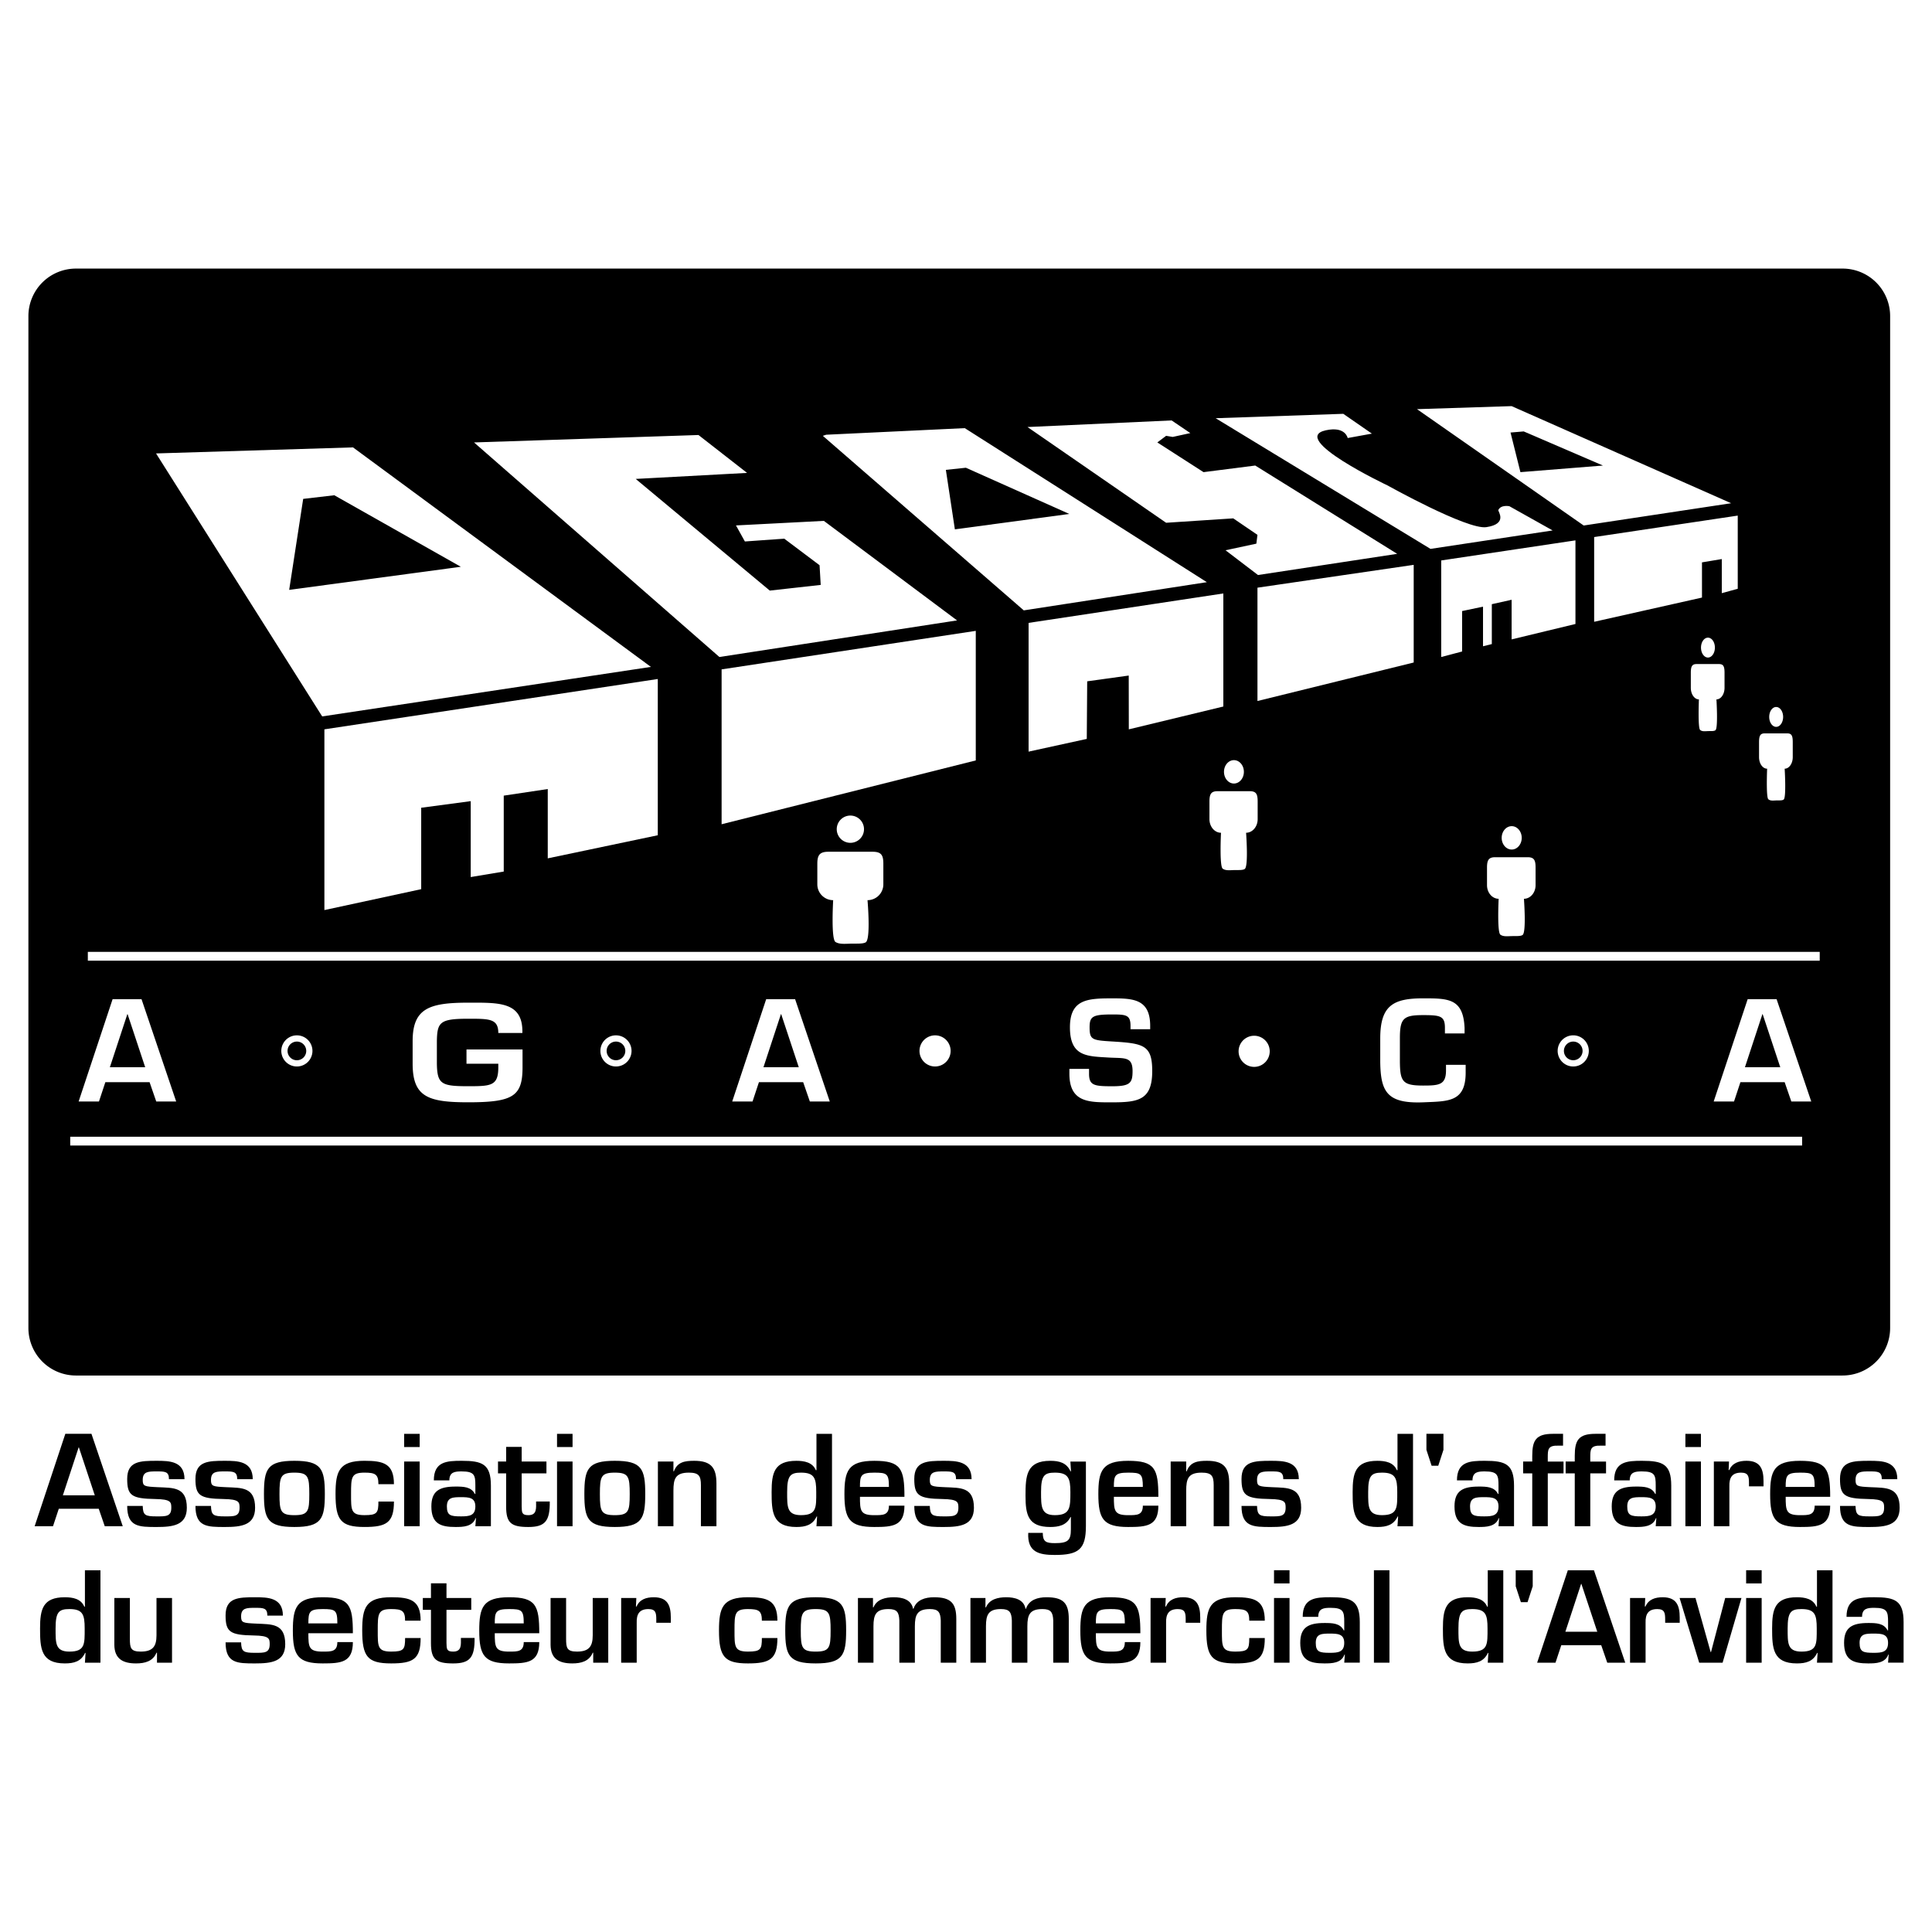
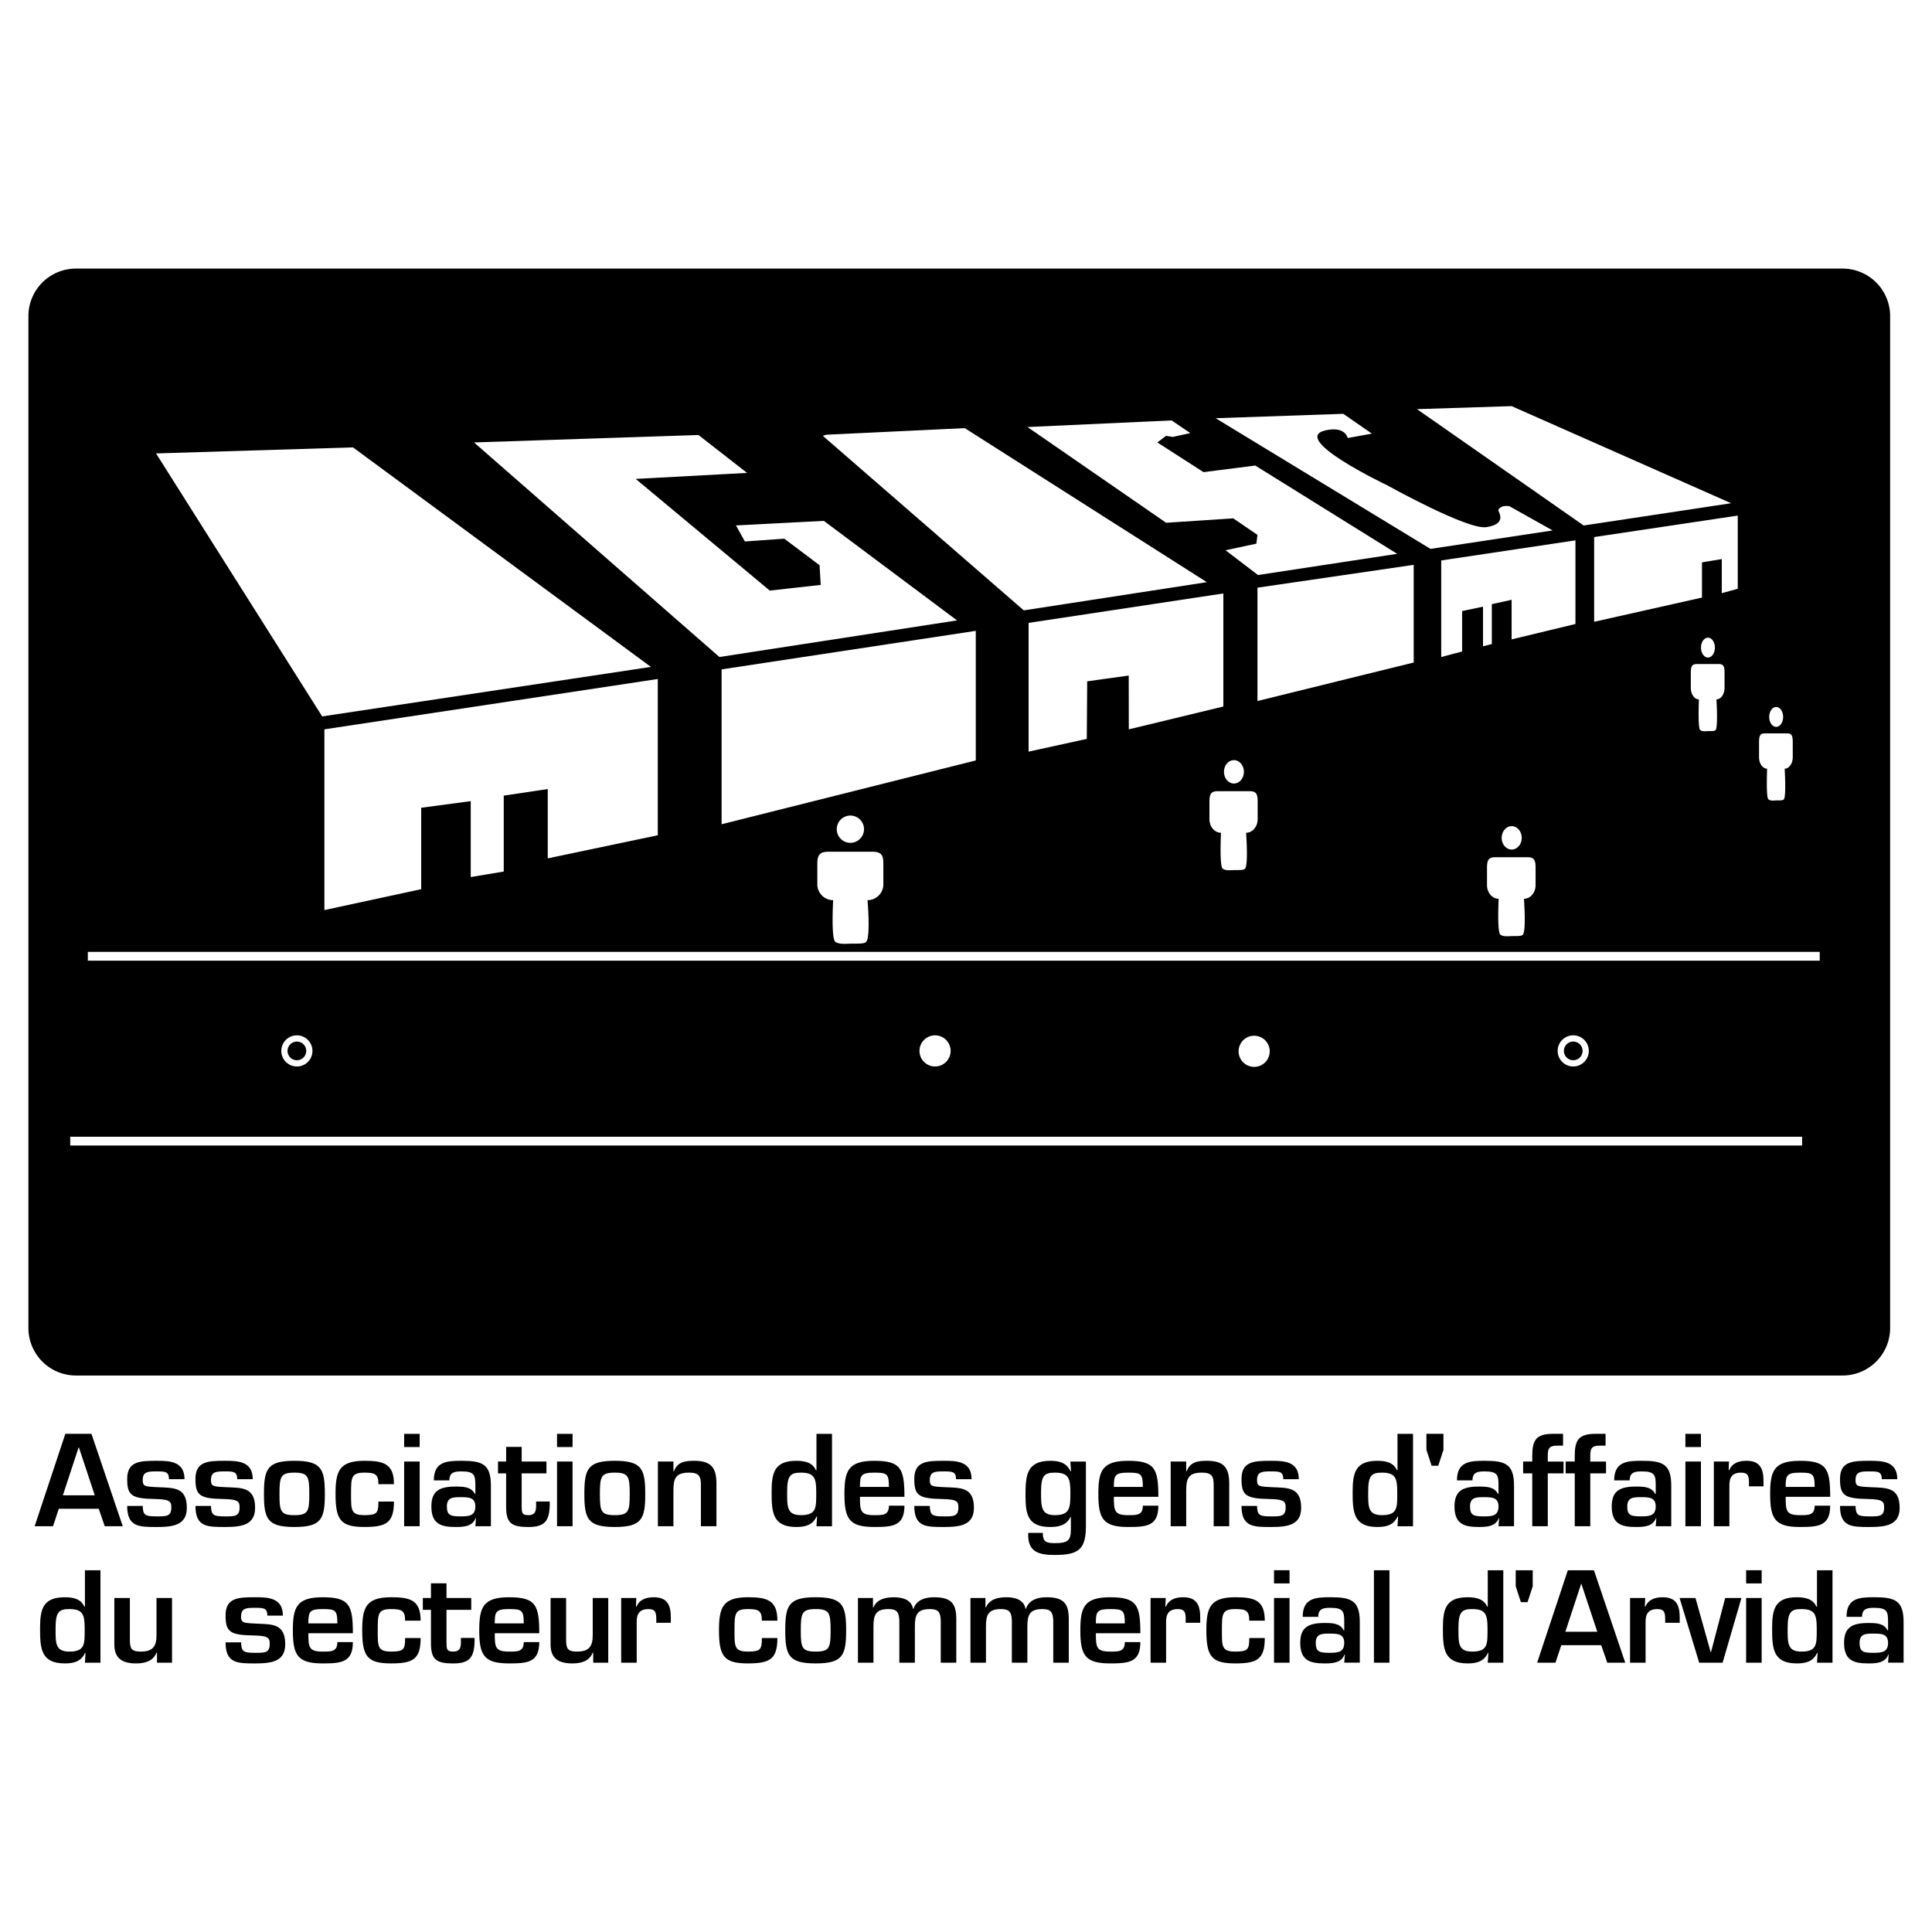
<svg xmlns="http://www.w3.org/2000/svg" width="2500" height="2500" viewBox="0 0 192.756 192.756">
  <path fill="#fff" d="M0 192.756h192.756V0H0v192.756z" />
  <path d="M183.837 137.234a4.742 4.742 0 0 0 4.742-4.742V31.538a4.741 4.741 0 0 0-4.742-4.741H7.576a4.742 4.742 0 0 0-4.742 4.741v100.955a4.743 4.743 0 0 0 4.742 4.742h176.261v-.001z" fill-rule="evenodd" clip-rule="evenodd" />
  <path fill-rule="evenodd" clip-rule="evenodd" fill="#fff" d="M35.219 44.636l29.723 21.901-32.797 4.94-16.576-26.238 19.65-.603zM32.365 72.766v18.032l9.659-2.086v-8.124l4.941-.658v7.574l3.294-.549v-7.574l4.391-.659v6.916l10.978-2.305V67.744l-33.263 5.022zM71.995 66.784v15.451l25.358-6.367V62.941l-25.358 3.843zM69.688 43.401l4.848 3.781-11.112.6 13.378 11.141 5.081-.566-.115-1.966-3.524-2.649-3.926.281-.889-1.601 8.769-.454 13.288 9.93-23.711 3.651-24.481-21.407 22.394-.741zM82.424 43.373l13.832-.658 24.151 15.369-18.264 2.813-20.049-17.414.33-.11zM102.623 62.146V74.99l5.805-1.269.042-5.746 4.144-.575.008 5.367 9.431-2.278v-11.28l-19.43 2.937zM125.457 58.633V69.94l15.588-3.842v-9.743l-15.588 2.278zM116.894 41.946l-14.381.659 13.832 9.551 6.697-.439 2.415 1.646-.11.878-3.075.659 3.239 2.47 13.887-2.113-14.161-8.81-5.159.659-4.611-2.964.878-.659.659.11 1.756-.384-1.866-1.263zM143.79 55.916v9.633l2.085-.549v-4.035l2.086-.439v3.952l.878-.219v-3.98l1.975-.439v3.952l6.369-1.537v-8.343l-13.393 2.004zM159.049 53.583v8.453l10.758-2.416v-3.512l1.976-.33v3.403l1.592-.439v-7.3l-14.326 2.141zM150.814 40.519l-9.44.302 16.632 11.609 14.71-2.223-21.902-9.688zM134.458 43.703l2.416-.44-2.855-1.976-12.734.439 21.435 13.036 12.187-1.839-4.31-2.415s-.834-.187-1.111.377c-.057.114 1.001 1.379-1.194 1.709-1.896.284-9.879-4.172-9.879-4.172s-9.844-4.668-6.148-5.489c1.974-.438 2.193.77 2.193.77z" />
-   <path fill-rule="evenodd" clip-rule="evenodd" d="M95.268 52.814l-.899-5.936 1.997-.211 10.319 4.61-11.417 1.537zM150.706 43.154l.987 3.952 8.234-.659-7.905-3.403-1.316.11zM28.852 58.852l1.397-9.078 3.104-.363 12.624 7.136-17.125 2.305z" />
  <path fill="#fff" d="M8.763 95.847h172.791v-.879H8.763v.879zM7.006 114.289h172.791v-.877H7.006v.877z" />
  <path d="M31.173 104.85a1.553 1.553 0 1 1-3.107 0 1.553 1.553 0 0 1 3.107 0z" fill-rule="evenodd" clip-rule="evenodd" fill="#fff" />
  <path d="M29.62 103.918a.932.932 0 1 0 .002 1.864.932.932 0 0 0-.002-1.864z" fill-rule="evenodd" clip-rule="evenodd" />
-   <path d="M10.512 107.967l-.64 1.932H7.844l3.39-10.211h2.886l3.458 10.211H15.59l-.667-1.932h-4.411zm2.219-6.781h-.027l-1.743 5.295h3.525l-1.755-5.295zM75.72 107.967l-.64 1.932h-2.028l3.39-10.211h2.886l3.459 10.211h-1.988l-.667-1.932H75.72zm2.22-6.781h-.028l-1.742 5.295h3.525l-1.755-5.295zM173.642 107.967l-.639 1.932h-2.029l3.391-10.211h2.886l3.459 10.211h-1.988l-.667-1.932h-4.413zm2.22-6.781h-.028l-1.742 5.295h3.526l-1.756-5.295zM52.134 104.707v1.773c0 2.896-.941 3.496-5.424 3.496-4.03 0-5.541-.547-5.541-3.861v-2.242c0-3.264 1.646-3.836 5.541-3.836 3.073 0 5.491-.119 5.407 3.025h-2.401c0-1.436-.907-1.422-3.006-1.422-2.821 0-3.09.34-3.123 2.232v2.242c.033 2.049.437 2.258 3.123 2.258 2.301 0 3.006-.039 3.006-1.893v-.352h-3.174v-1.422h5.592v.002zM108.654 106.645v.477c0 1.172.505 1.254 2.315 1.254 1.784 0 2.027-.328 2.027-1.512 0-1.457-.774-1.268-2.3-1.348-2.206-.137-3.948-.055-3.948-3.023 0-2.805 1.77-2.887 4.221-2.887 2.083 0 3.785.068 3.785 2.75v.328h-1.961v-.328c0-1.102-.449-1.143-1.824-1.143-1.947 0-2.26.189-2.26 1.279 0 1.254.258 1.293 2.246 1.416 3.145.191 4.003.354 4.003 2.955 0 2.873-1.361 3.117-3.989 3.117-2.26 0-4.275.068-4.275-2.859v-.477h1.96v.001zM144.16 103.105v-.559c0-1.186-.464-1.268-2.179-1.268-1.975 0-2.314.328-2.314 2.33v2.26c.014 2.041.259 2.438 2.314 2.438 1.579 0 2.287-.055 2.287-1.512v-.559h1.961v.668c.041 3.076-1.716 2.967-4.248 3.076-3.595.137-4.234-1.049-4.274-4.031v-2.34c0-3.268 1.266-4.004 4.274-4.004 2.546 0 4.003.016 4.14 2.941v.559h-1.961v.001zM63.009 104.85a1.553 1.553 0 1 1-3.107 0 1.553 1.553 0 0 1 3.107 0z" fill-rule="evenodd" clip-rule="evenodd" fill="#fff" />
-   <path d="M61.456 103.918a.93.93 0 1 0 0 1.862.93.93 0 1 0 0-1.862z" fill-rule="evenodd" clip-rule="evenodd" />
  <path d="M94.844 104.85a1.553 1.553 0 1 1-3.106 0 1.553 1.553 0 0 1 3.106 0z" fill-rule="evenodd" clip-rule="evenodd" fill="#fff" />
  <path d="M93.292 103.918a.931.931 0 1 0 0 0z" fill-rule="evenodd" clip-rule="evenodd" />
  <path d="M126.68 104.85a1.553 1.553 0 1 1-3.105 0 1.553 1.553 0 0 1 3.105 0z" fill-rule="evenodd" clip-rule="evenodd" fill="#fff" />
  <path d="M125.127 103.918a.931.931 0 1 0 0 0z" fill-rule="evenodd" clip-rule="evenodd" />
  <path d="M158.516 104.85a1.554 1.554 0 1 1-3.108-.002 1.554 1.554 0 0 1 3.108.002z" fill-rule="evenodd" clip-rule="evenodd" fill="#fff" />
  <path d="M156.963 103.918a.93.93 0 1 0 0 1.862.93.93 0 0 0 0-1.862z" fill-rule="evenodd" clip-rule="evenodd" />
  <path d="M83.357 93.981c.399.253.996.178 1.564.167.604-.01 1.177.03 1.449-.13.526-.311.182-4.208.182-4.208a1.58 1.58 0 0 0 1.58-1.581v-2.054c0-.873-.213-1.196-1.086-1.196h-4.387c-.873 0-1.114.324-1.114 1.196v2.054c0 .873.708 1.581 1.581 1.581 0 0-.229 3.88.231 4.171zM84.894 81.37a1.36 1.36 0 1 0 0 2.718 1.36 1.36 0 0 0 0-2.718zM121.987 86.664c.292.218.729.153 1.144.144.442-.009.859.026 1.058-.112.386-.267.133-3.612.133-3.612.639 0 1.155-.608 1.155-1.357v-1.762c0-.75-.156-1.027-.794-1.027h-3.204c-.638 0-.813.277-.813 1.027v1.762c0 .749.516 1.357 1.153 1.357-.001 0-.167 3.331.168 3.58zM123.11 75.84c-.548 0-.992.522-.992 1.166s.444 1.166.992 1.166c.549 0 .992-.522.992-1.166s-.443-1.166-.992-1.166zM149.692 93.251c.294.217.732.152 1.151.144.444-.01.866.025 1.065-.112.389-.267.135-3.612.135-3.612.642 0 1.162-.608 1.162-1.357v-1.763c0-.749-.157-1.026-.799-1.026h-3.228c-.642 0-.819.277-.819 1.026v1.763c0 .749.521 1.357 1.162 1.357.001 0-.167 3.33.171 3.58zM150.823 82.427c-.553 0-1 .521-1 1.166 0 .644.447 1.166 1 1.166s.999-.522.999-1.166c0-.644-.446-1.166-.999-1.166zM169.618 72.821c.202.185.508.13.799.122.308-.008.601.022.739-.095.27-.228.093-3.07.093-3.07.445 0 .808-.517.808-1.153v-1.499c0-.637-.11-.873-.555-.873h-2.24c-.446 0-.569.236-.569.873v1.499c0 .636.361 1.153.808 1.153-.001 0-.118 2.831.117 3.043zM170.402 63.62c-.383 0-.693.444-.693.991 0 .548.311.992.693.992.384 0 .693-.444.693-.992.001-.547-.309-.991-.693-.991zM176.424 79.737c.204.185.508.13.799.122.308-.008.601.022.74-.095.269-.228.093-3.071.093-3.071.445 0 .807-.516.807-1.152v-1.499c0-.637-.108-.873-.555-.873h-2.24c-.445 0-.568.236-.568.873v1.499c0 .636.361 1.152.807 1.152-.001 0-.118 2.832.117 3.044zM177.209 70.536c-.384 0-.694.444-.694.992 0 .547.311.991.694.991.383 0 .694-.444.694-.991 0-.548-.311-.992-.694-.992z" fill-rule="evenodd" clip-rule="evenodd" fill="#fff" />
  <path d="M5.866 150.527l-.578 1.746H3.456l3.062-9.221h2.606l3.123 9.221h-1.795l-.602-1.746H5.866zm2.004-6.123h-.024l-1.574 4.783h3.184l-1.586-4.783zM16.858 147.576c0-.773-.406-.773-1.23-.773-.823 0-1.389 0-1.389.848 0 .641.172.664 1.525.727 1.524.072 2.876-.037 2.876 2.053 0 1.746-1.376 1.918-3.012 1.918-1.758 0-2.938 0-2.938-2.104h1.549c.024.936.246 1.045 1.389 1.045.922 0 1.464.025 1.464-.859 0-.566-.037-.848-1.599-.873-2.373-.037-2.803-.357-2.803-2.004 0-1.771 1.279-1.809 2.938-1.809 1.267 0 2.779.025 2.779 1.832h-1.549v-.001zM23.668 147.576c0-.773-.406-.773-1.229-.773-.824 0-1.39 0-1.39.848 0 .641.172.664 1.525.727 1.525.072 2.877-.037 2.877 2.053 0 1.746-1.377 1.918-3.012 1.918-1.759 0-2.939 0-2.939-2.104h1.549c.025.936.246 1.045 1.39 1.045.921 0 1.463.025 1.463-.859 0-.566-.037-.848-1.599-.873-2.373-.037-2.803-.357-2.803-2.004 0-1.771 1.279-1.809 2.939-1.809 1.267 0 2.778.025 2.778 1.832h-1.549v-.001zM32.409 149.053c0 2.496-.345 3.295-3.037 3.295-2.693 0-3.037-.799-3.037-3.295 0-2.508.344-3.309 3.037-3.309 2.691 0 3.037.801 3.037 3.309zm-4.525.011c0 1.721.111 2.104 1.488 2.104s1.487-.383 1.487-2.104c0-1.746-.11-2.139-1.487-2.139-1.377.001-1.488.393-1.488 2.139zM39.304 149.814c0 2.115-.763 2.533-2.939 2.533-2.373 0-2.889-.689-2.889-3.295 0-2.262.356-3.309 2.889-3.309 1.918 0 2.939.295 2.939 2.336h-1.55c0-.982-.307-1.154-1.389-1.154-1.328 0-1.34.467-1.34 2.127 0 1.609-.025 2.115 1.34 2.115 1.266 0 1.389-.223 1.389-1.354h1.55v.001zM41.871 152.273h-1.549v-6.455h1.549v6.455zm0-7.904h-1.549v-1.316h1.549v1.316zM47.488 151.463h-.037c-.307.859-1.254.885-2.004.885-1.463 0-2.409-.307-2.409-2.053 0-1.549.812-1.98 2.409-1.98.788 0 1.562.012 1.931.738h.049v-.836c0-1.045-.086-1.414-1.376-1.414-.677 0-1.218.061-1.218.896h-1.549c0-1.881 1.291-1.955 2.767-1.955 2.065 0 2.926.32 2.926 2.484v4.045h-1.55l.061-.81zm-2.902-1.168c0 .91.369.994 1.414.994.824 0 1.426-.072 1.426-.994 0-.898-.664-.922-1.426-.922-.787 0-1.414 0-1.414.922zM49.687 145.818h.811v-1.463h1.55v1.463h2.471v1.18h-2.471v3.309c.012.59.012.861.664.861.873 0 .773-.689.773-1.365h1.365c.025 1.955-.467 2.545-2.139 2.545-1.697 0-2.214-.395-2.214-2.029v-3.32h-.811v-1.181h.001zM57.124 152.273h-1.549v-6.455h1.549v6.455zm0-7.904h-1.549v-1.316h1.549v1.316zM64.376 149.053c0 2.496-.345 3.295-3.037 3.295-2.693 0-3.037-.799-3.037-3.295 0-2.508.344-3.309 3.037-3.309 2.692 0 3.037.801 3.037 3.309zm-4.525.011c0 1.721.111 2.104 1.488 2.104s1.488-.383 1.488-2.104c0-1.746-.111-2.139-1.488-2.139s-1.488.393-1.488 2.139zM67.188 145.818v.973h.049c.344-.947 1.119-1.047 2.029-1.047 1.696 0 2.213.701 2.213 2.275v4.254H69.93v-4.094c0-.936-.209-1.254-1.205-1.254-1.353 0-1.537.639-1.537 1.795v3.553h-1.55v-6.455h1.55zM81.521 151.303h-.049c-.394.848-1.107 1.045-2.017 1.045-2.397 0-2.471-1.512-2.471-3.492 0-1.893.258-3.111 2.471-3.111.787 0 1.611.148 1.942.936h.062v-3.627h1.55v9.221h-1.55l.062-.972zm-2.987-2.448c0 1.463-.037 2.312 1.377 2.312 1.586 0 1.525-.775 1.525-2.312 0-1.377-.185-1.93-1.525-1.93-1.07.001-1.377.307-1.377 1.93zM90.236 150.221c0 2.029-1.168 2.127-3.012 2.127-2.471 0-2.975-.787-2.975-3.283 0-2.311.368-3.32 2.975-3.32 2.656 0 3.012.775 3.012 3.592h-4.438c0 1.389.037 1.832 1.426 1.832.86 0 1.463.012 1.463-.947h1.549v-.001zm-1.549-1.869c0-1.328-.197-1.426-1.463-1.426-1.34 0-1.426.283-1.426 1.426h2.889zM95.386 147.576c0-.773-.406-.773-1.23-.773-.823 0-1.389 0-1.389.848 0 .641.172.664 1.525.727 1.523.072 2.877-.037 2.877 2.053 0 1.746-1.377 1.918-3.013 1.918-1.758 0-2.938 0-2.938-2.104h1.549c.024.936.246 1.045 1.389 1.045.922 0 1.463.025 1.463-.859 0-.566-.036-.848-1.598-.873-2.373-.037-2.803-.357-2.803-2.004 0-1.771 1.279-1.809 2.938-1.809 1.267 0 2.779.025 2.779 1.832h-1.549v-.001zM106.841 151.352h-.037c-.404.848-1.229.996-2.016.996-2.213 0-2.472-1.217-2.472-3.111 0-1.979.073-3.492 2.472-3.492.91 0 1.623.197 2.016 1.047h.049l-.061-.973h1.549v6.443c0 2.324-.737 2.877-3.099 2.877-1.573 0-2.753-.271-2.655-2.201h1.451c0 .885.332 1.021 1.204 1.021 1.315 0 1.599-.271 1.599-1.379v-1.228zm-2.975-2.497c0 1.463 0 2.312 1.376 2.312 1.55 0 1.55-.775 1.55-2.312 0-1.377-.209-1.93-1.55-1.93-1.069.001-1.376.307-1.376 1.93zM115.57 150.221c0 2.029-1.167 2.127-3.013 2.127-2.471 0-2.975-.787-2.975-3.283 0-2.311.369-3.32 2.975-3.32 2.656 0 3.013.775 3.013 3.592h-4.438c0 1.389.037 1.832 1.426 1.832.861 0 1.464.012 1.464-.947h1.548v-.001zm-1.549-1.869c0-1.328-.196-1.426-1.464-1.426-1.339 0-1.426.283-1.426 1.426h2.89zM118.348 145.818v.973h.049c.344-.947 1.119-1.047 2.029-1.047 1.696 0 2.213.701 2.213 2.275v4.254h-1.55v-4.094c0-.936-.209-1.254-1.205-1.254-1.352 0-1.536.639-1.536 1.795v3.553h-1.55v-6.455h1.55zM128.035 147.576c0-.773-.406-.773-1.23-.773-.823 0-1.389 0-1.389.848 0 .641.172.664 1.524.727 1.524.072 2.877-.037 2.877 2.053 0 1.746-1.377 1.918-3.013 1.918-1.758 0-2.938 0-2.938-2.104h1.549c.024.936.245 1.045 1.389 1.045.923 0 1.464.025 1.464-.859 0-.566-.037-.848-1.599-.873-2.373-.037-2.803-.357-2.803-2.004 0-1.771 1.278-1.809 2.938-1.809 1.267 0 2.779.025 2.779 1.832h-1.548v-.001zM139.489 151.303h-.049c-.393.848-1.105 1.045-2.016 1.045-2.397 0-2.471-1.512-2.471-3.492 0-1.893.258-3.111 2.471-3.111.787 0 1.611.148 1.943.936h.061v-3.627h1.549v9.221h-1.549l.061-.972zm-2.986-2.448c0 1.463-.037 2.312 1.377 2.312 1.586 0 1.524-.775 1.524-2.312 0-1.377-.185-1.93-1.524-1.93-1.07.001-1.377.307-1.377 1.93zM144.013 143.053v1.597l-.517 1.586h-.664l-.517-1.586v-1.597h1.698zM149.567 151.463h-.037c-.308.859-1.255.885-2.004.885-1.464 0-2.41-.307-2.41-2.053 0-1.549.812-1.98 2.41-1.98.786 0 1.562.012 1.931.738h.049v-.836c0-1.045-.086-1.414-1.377-1.414-.676 0-1.218.061-1.218.896h-1.55c0-1.881 1.292-1.955 2.768-1.955 2.065 0 2.926.32 2.926 2.484v4.045h-1.549l.061-.81zm-2.901-1.168c0 .91.368.994 1.414.994.822 0 1.426-.072 1.426-.994 0-.898-.664-.922-1.426-.922-.787 0-1.414 0-1.414.922zM155.996 146.998h-1.573v5.275h-1.55v-5.275h-.91v-1.18h.91v-.564c0-1.551.368-2.201 2.065-2.201h1.008v1.18h-.467c-1.057-.037-1.057.395-1.057 1.193v.393h1.573v1.179h.001zM160.236 146.998h-1.573v5.275h-1.549v-5.275h-.91v-1.18h.91v-.564c0-1.551.369-2.201 2.065-2.201h1.008v1.18h-.467c-1.058-.037-1.058.395-1.058 1.193v.393h1.573v1.179h.001zM165.252 151.463h-.037c-.308.859-1.254.885-2.004.885-1.463 0-2.409-.307-2.409-2.053 0-1.549.811-1.98 2.409-1.98.787 0 1.562.012 1.931.738h.049v-.836c0-1.045-.086-1.414-1.377-1.414-.676 0-1.217.061-1.217.896h-1.549c0-1.881 1.291-1.955 2.766-1.955 2.066 0 2.926.32 2.926 2.484v4.045h-1.549l.061-.81zm-2.901-1.168c0 .91.369.994 1.414.994.823 0 1.426-.072 1.426-.994 0-.898-.664-.922-1.426-.922-.787 0-1.414 0-1.414.922zM169.702 152.273h-1.55v-6.455h1.55v6.455zm0-7.904h-1.55v-1.316h1.55v1.316zM172.503 145.818l-.037.85h.062c.308-.713.972-.924 1.722-.924 1.365 0 1.697.812 1.697 2.029v.518h-1.451v-.334c0-.65-.062-1.031-.787-1.031-.922 0-1.192.527-1.168 1.365v3.982h-1.549v-6.455h1.511zM182.597 150.221c0 2.029-1.168 2.127-3.012 2.127-2.473 0-2.977-.787-2.977-3.283 0-2.311.369-3.32 2.977-3.32 2.654 0 3.012.775 3.012 3.592h-4.439c0 1.389.037 1.832 1.428 1.832.859 0 1.463.012 1.463-.947h1.548v-.001zm-1.549-1.869c0-1.328-.197-1.426-1.463-1.426-1.34 0-1.428.283-1.428 1.426h2.891zM187.747 147.576c0-.773-.406-.773-1.23-.773s-1.389 0-1.389.848c0 .641.172.664 1.523.727 1.525.072 2.877-.037 2.877 2.053 0 1.746-1.377 1.918-3.012 1.918-1.758 0-2.938 0-2.938-2.104h1.549c.023.936.246 1.045 1.389 1.045.922 0 1.463.025 1.463-.859 0-.566-.037-.848-1.598-.873-2.373-.037-2.803-.357-2.803-2.004 0-1.771 1.277-1.809 2.938-1.809 1.266 0 2.779.025 2.779 1.832h-1.548v-.001zM8.534 164.914h-.049c-.393.85-1.107 1.045-2.017 1.045-2.397 0-2.471-1.512-2.471-3.49 0-1.895.258-3.111 2.471-3.111.787 0 1.611.148 1.943.936h.062v-3.627h1.549v9.221H8.473l.061-.974zm-2.988-2.445c0 1.463-.036 2.311 1.377 2.311 1.586 0 1.525-.773 1.525-2.311 0-1.377-.184-1.932-1.525-1.932-1.069 0-1.377.309-1.377 1.932zM15.663 165.887v-.996h-.049c-.357.859-1.156 1.068-2.042 1.068-1.291 0-2.151-.441-2.164-1.855v-4.672h1.55v4.07c0 .922.086 1.277 1.082 1.277 1.192 0 1.574-.504 1.574-1.623v-3.725h1.549v6.455h-1.5v.001zM26.674 161.189c0-.775-.405-.775-1.229-.775-.824 0-1.39 0-1.39.85 0 .639.173.664 1.525.725 1.525.074 2.877-.037 2.877 2.053 0 1.748-1.377 1.918-3.012 1.918-1.758 0-2.939 0-2.939-2.102h1.549c.025.934.247 1.045 1.39 1.045.922 0 1.463.025 1.463-.861 0-.564-.037-.848-1.598-.871-2.374-.037-2.804-.357-2.804-2.004 0-1.771 1.279-1.809 2.939-1.809 1.266 0 2.779.025 2.779 1.832h-1.55v-.001zM35.206 163.832c0 2.029-1.168 2.127-3.012 2.127-2.471 0-2.976-.785-2.976-3.281 0-2.312.369-3.32 2.976-3.32 2.656 0 3.012.775 3.012 3.59h-4.439c0 1.391.037 1.832 1.427 1.832.86 0 1.463.012 1.463-.947h1.549v-.001zm-1.549-1.867c0-1.328-.197-1.428-1.463-1.428-1.34 0-1.427.283-1.427 1.428h2.89zM41.966 163.428c0 2.113-.762 2.531-2.938 2.531-2.373 0-2.89-.688-2.89-3.295 0-2.262.357-3.307 2.89-3.307 1.918 0 2.938.295 2.938 2.336h-1.549c0-.982-.307-1.156-1.389-1.156-1.328 0-1.34.469-1.34 2.127 0 1.611-.025 2.115 1.34 2.115 1.266 0 1.389-.221 1.389-1.352h1.549v.001zM42.185 159.432h.812v-1.463h1.549v1.463h2.471v1.18h-2.471v3.309c.012.59.012.859.664.859.873 0 .774-.688.774-1.365h1.365c.025 1.955-.467 2.545-2.139 2.545-1.697 0-2.213-.393-2.213-2.027v-3.32h-.812v-1.181zM53.802 163.832c0 2.029-1.168 2.127-3.012 2.127-2.472 0-2.976-.785-2.976-3.281 0-2.312.369-3.32 2.976-3.32 2.655 0 3.012.775 3.012 3.59h-4.439c0 1.391.037 1.832 1.427 1.832.86 0 1.463.012 1.463-.947h1.549v-.001zm-1.549-1.867c0-1.328-.197-1.428-1.463-1.428-1.341 0-1.427.283-1.427 1.428h2.89zM59.185 165.887v-.996h-.049c-.357.859-1.156 1.068-2.041 1.068-1.291 0-2.152-.441-2.164-1.855v-4.672h1.549v4.07c0 .922.086 1.277 1.082 1.277 1.193 0 1.574-.504 1.574-1.623v-3.725h1.549v6.455h-1.5v.001zM63.486 159.432l-.037.848h.061c.308-.713.971-.922 1.722-.922 1.364 0 1.696.812 1.696 2.029v.516h-1.45v-.332c0-.652-.062-1.033-.787-1.033-.922 0-1.193.529-1.167 1.365v3.984h-1.55v-6.455h1.512zM77.561 163.428c0 2.113-.762 2.531-2.939 2.531-2.372 0-2.889-.688-2.889-3.295 0-2.262.357-3.307 2.889-3.307 1.919 0 2.939.295 2.939 2.336h-1.549c0-.982-.308-1.156-1.39-1.156-1.328 0-1.34.469-1.34 2.127 0 1.611-.024 2.115 1.34 2.115 1.267 0 1.39-.221 1.39-1.352h1.549v.001zM84.419 162.664c0 2.498-.344 3.295-3.037 3.295-2.692 0-3.037-.797-3.037-3.295 0-2.508.345-3.307 3.037-3.307 2.693 0 3.037.799 3.037 3.307zm-4.525.014c0 1.721.111 2.102 1.488 2.102 1.378 0 1.488-.381 1.488-2.102 0-1.746-.11-2.141-1.488-2.141-1.377 0-1.488.395-1.488 2.141zM87.097 159.432v.934h.049c.345-.822 1.217-1.008 2.029-1.008.811 0 1.746.209 1.918 1.143h.049c.295-.896 1.181-1.143 2.041-1.143 1.672 0 2.226.578 2.226 2.164v4.365H93.86v-4.217c-.037-.812-.234-1.133-1.082-1.133-1.255 0-1.501.566-1.501 1.709v3.641h-1.549v-4.217c-.037-.812-.233-1.133-1.082-1.133-1.254 0-1.5.566-1.5 1.709v3.641h-1.549v-6.455h1.5zM98.319 159.432v.934h.051c.344-.822 1.217-1.008 2.027-1.008.812 0 1.746.209 1.918 1.143h.051c.295-.896 1.18-1.143 2.041-1.143 1.672 0 2.225.578 2.225 2.164v4.365h-1.549v-4.217c-.037-.812-.234-1.133-1.082-1.133-1.254 0-1.5.566-1.5 1.709v3.641h-1.549v-4.217c-.037-.812-.234-1.133-1.082-1.133-1.254 0-1.5.566-1.5 1.709v3.641h-1.549v-6.455h1.498zM113.773 163.832c0 2.029-1.167 2.127-3.013 2.127-2.471 0-2.975-.785-2.975-3.281 0-2.312.368-3.32 2.975-3.32 2.656 0 3.013.775 3.013 3.59h-4.438c0 1.391.037 1.832 1.426 1.832.861 0 1.463.012 1.463-.947h1.549v-.001zm-1.549-1.867c0-1.328-.196-1.428-1.463-1.428-1.34 0-1.426.283-1.426 1.428h2.889zM116.305 159.432l-.038.848h.062c.307-.713.971-.922 1.721-.922 1.365 0 1.697.812 1.697 2.029v.516h-1.451v-.332c0-.652-.062-1.033-.787-1.033-.922 0-1.192.529-1.168 1.365v3.984h-1.549v-6.455h1.513zM126.188 163.428c0 2.113-.762 2.531-2.938 2.531-2.373 0-2.891-.688-2.891-3.295 0-2.262.357-3.307 2.891-3.307 1.918 0 2.938.295 2.938 2.336h-1.549c0-.982-.307-1.156-1.389-1.156-1.328 0-1.34.469-1.34 2.127 0 1.611-.025 2.115 1.34 2.115 1.266 0 1.389-.221 1.389-1.352h1.549v.001zM128.657 165.887h-1.548v-6.455h1.548v6.455zm0-7.907h-1.548v-1.316h1.548v1.316zM134.177 165.074h-.037c-.307.861-1.254.885-2.004.885-1.464 0-2.41-.307-2.41-2.053 0-1.549.812-1.979 2.41-1.979.787 0 1.561.012 1.93.736h.049v-.836c0-1.045-.086-1.414-1.377-1.414-.676 0-1.217.062-1.217.898h-1.549c0-1.881 1.291-1.955 2.766-1.955 2.066 0 2.928.32 2.928 2.484v4.045h-1.551l.062-.811zm-2.903-1.168c0 .91.369.996 1.414.996.824 0 1.426-.074 1.426-.996 0-.896-.664-.922-1.426-.922-.787 0-1.414 0-1.414.922z" fill-rule="evenodd" clip-rule="evenodd" />
  <path d="M137.077 165.887h1.549v-9.223h-1.549v9.223z" />
  <path d="M148.495 164.914h-.049c-.393.85-1.105 1.045-2.016 1.045-2.398 0-2.471-1.512-2.471-3.49 0-1.895.258-3.111 2.471-3.111.787 0 1.61.148 1.943.936h.061v-3.627h1.549v9.221h-1.549l.061-.974zm-2.986-2.445c0 1.463-.037 2.311 1.377 2.311 1.586 0 1.525-.773 1.525-2.311 0-1.377-.186-1.932-1.525-1.932-1.071 0-1.377.309-1.377 1.932zM152.92 156.666v1.598l-.517 1.586h-.663l-.517-1.586v-1.598h1.697zM155.77 164.141l-.578 1.746h-1.831l3.062-9.221h2.605l3.123 9.221h-1.794l-.603-1.746h-3.984zm2.003-6.123h-.023l-1.574 4.783h3.185l-1.588-4.783zM164.143 159.432l-.037.848h.062c.307-.713.971-.922 1.721-.922 1.365 0 1.697.812 1.697 2.029v.516h-1.451v-.332c0-.652-.061-1.033-.787-1.033-.922 0-1.192.529-1.168 1.365v3.984h-1.549v-6.455h1.512zM171.864 165.887h-2.336l-1.955-6.455h1.586l1.513 5.396h.036l1.414-5.396h1.623l-1.881 6.455zM175.761 165.887h-1.549v-6.455h1.549v6.455zm0-7.907h-1.549v-1.316h1.549v1.316zM181.342 164.914h-.049c-.395.85-1.107 1.045-2.018 1.045-2.396 0-2.471-1.512-2.471-3.49 0-1.895.258-3.111 2.471-3.111.787 0 1.611.148 1.943.936h.062v-3.627h1.549v9.221h-1.549l.062-.974zm-2.988-2.445c0 1.463-.037 2.311 1.377 2.311 1.587 0 1.525-.773 1.525-2.311 0-1.377-.185-1.932-1.525-1.932-1.07 0-1.377.309-1.377 1.932zM188.433 165.074h-.037c-.307.861-1.254.885-2.004.885-1.463 0-2.408-.307-2.408-2.053 0-1.549.811-1.979 2.408-1.979.787 0 1.562.012 1.931.736h.05v-.836c0-1.045-.086-1.414-1.377-1.414-.676 0-1.218.062-1.218.898h-1.549c0-1.881 1.29-1.955 2.767-1.955 2.064 0 2.926.32 2.926 2.484v4.045h-1.549l.06-.811zm-2.902-1.168c0 .91.368.996 1.414.996.824 0 1.427-.074 1.427-.996 0-.896-.664-.922-1.427-.922-.786 0-1.414 0-1.414.922z" fill-rule="evenodd" clip-rule="evenodd" />
</svg>